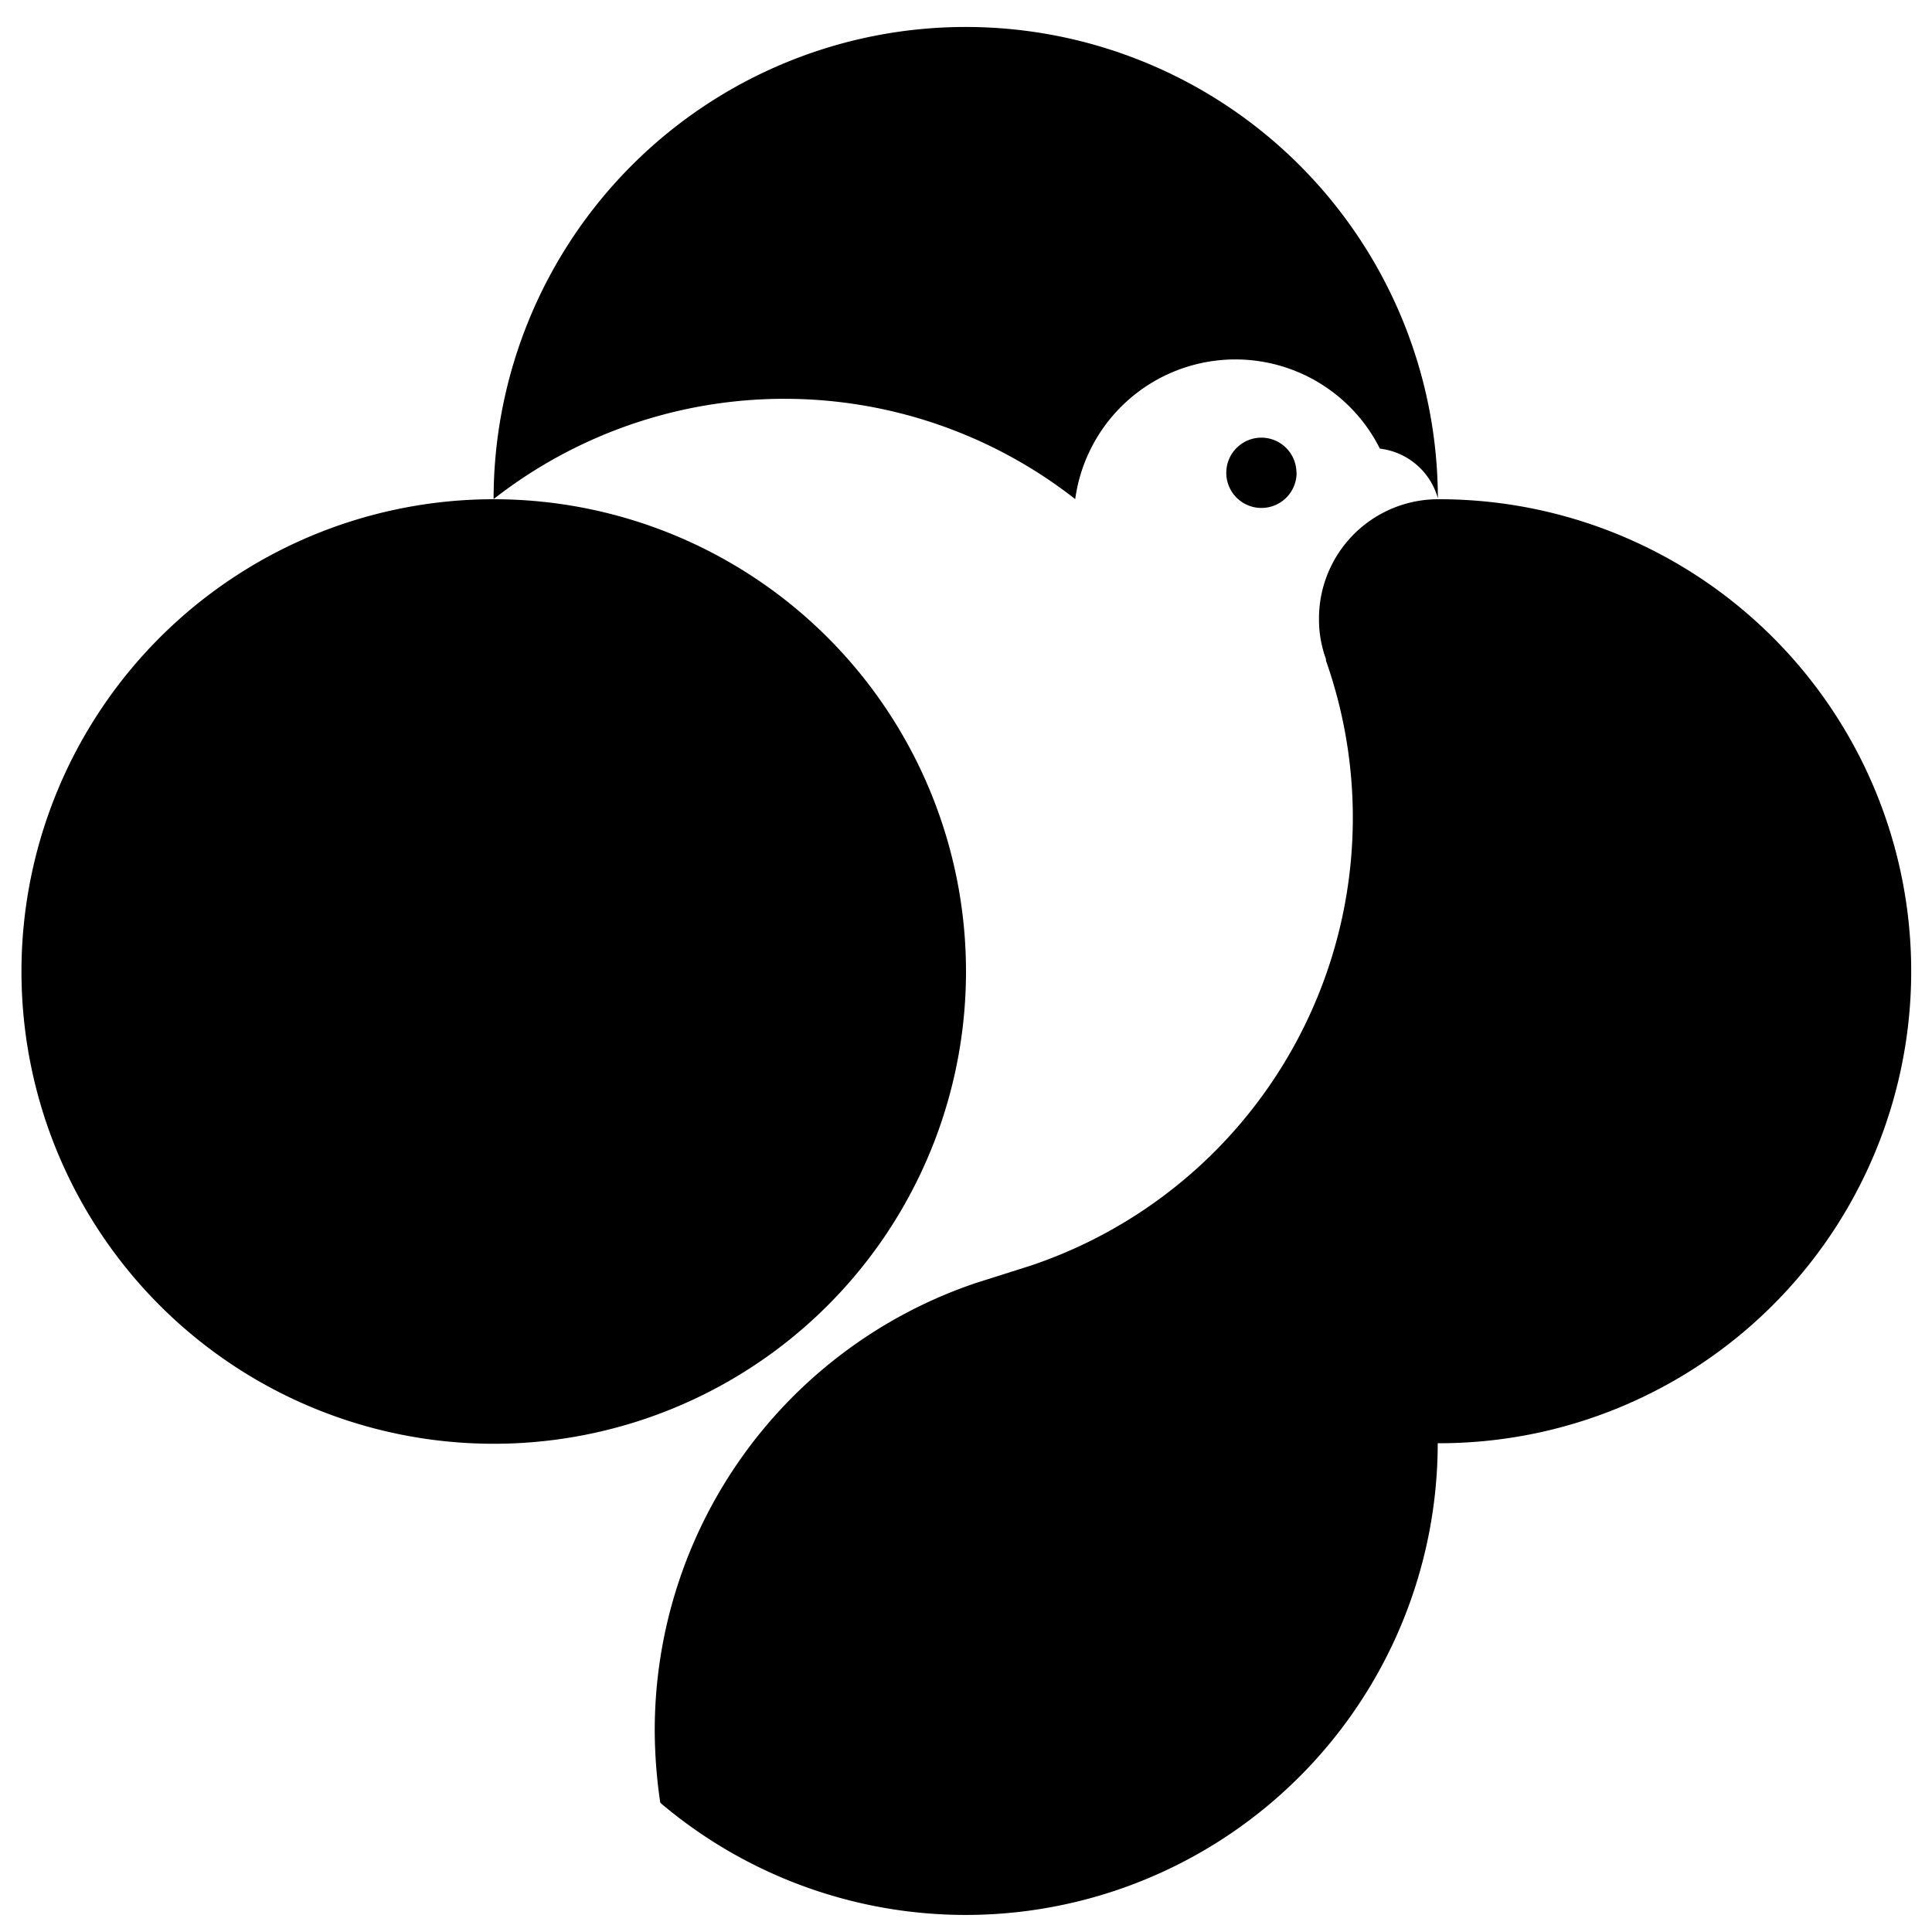
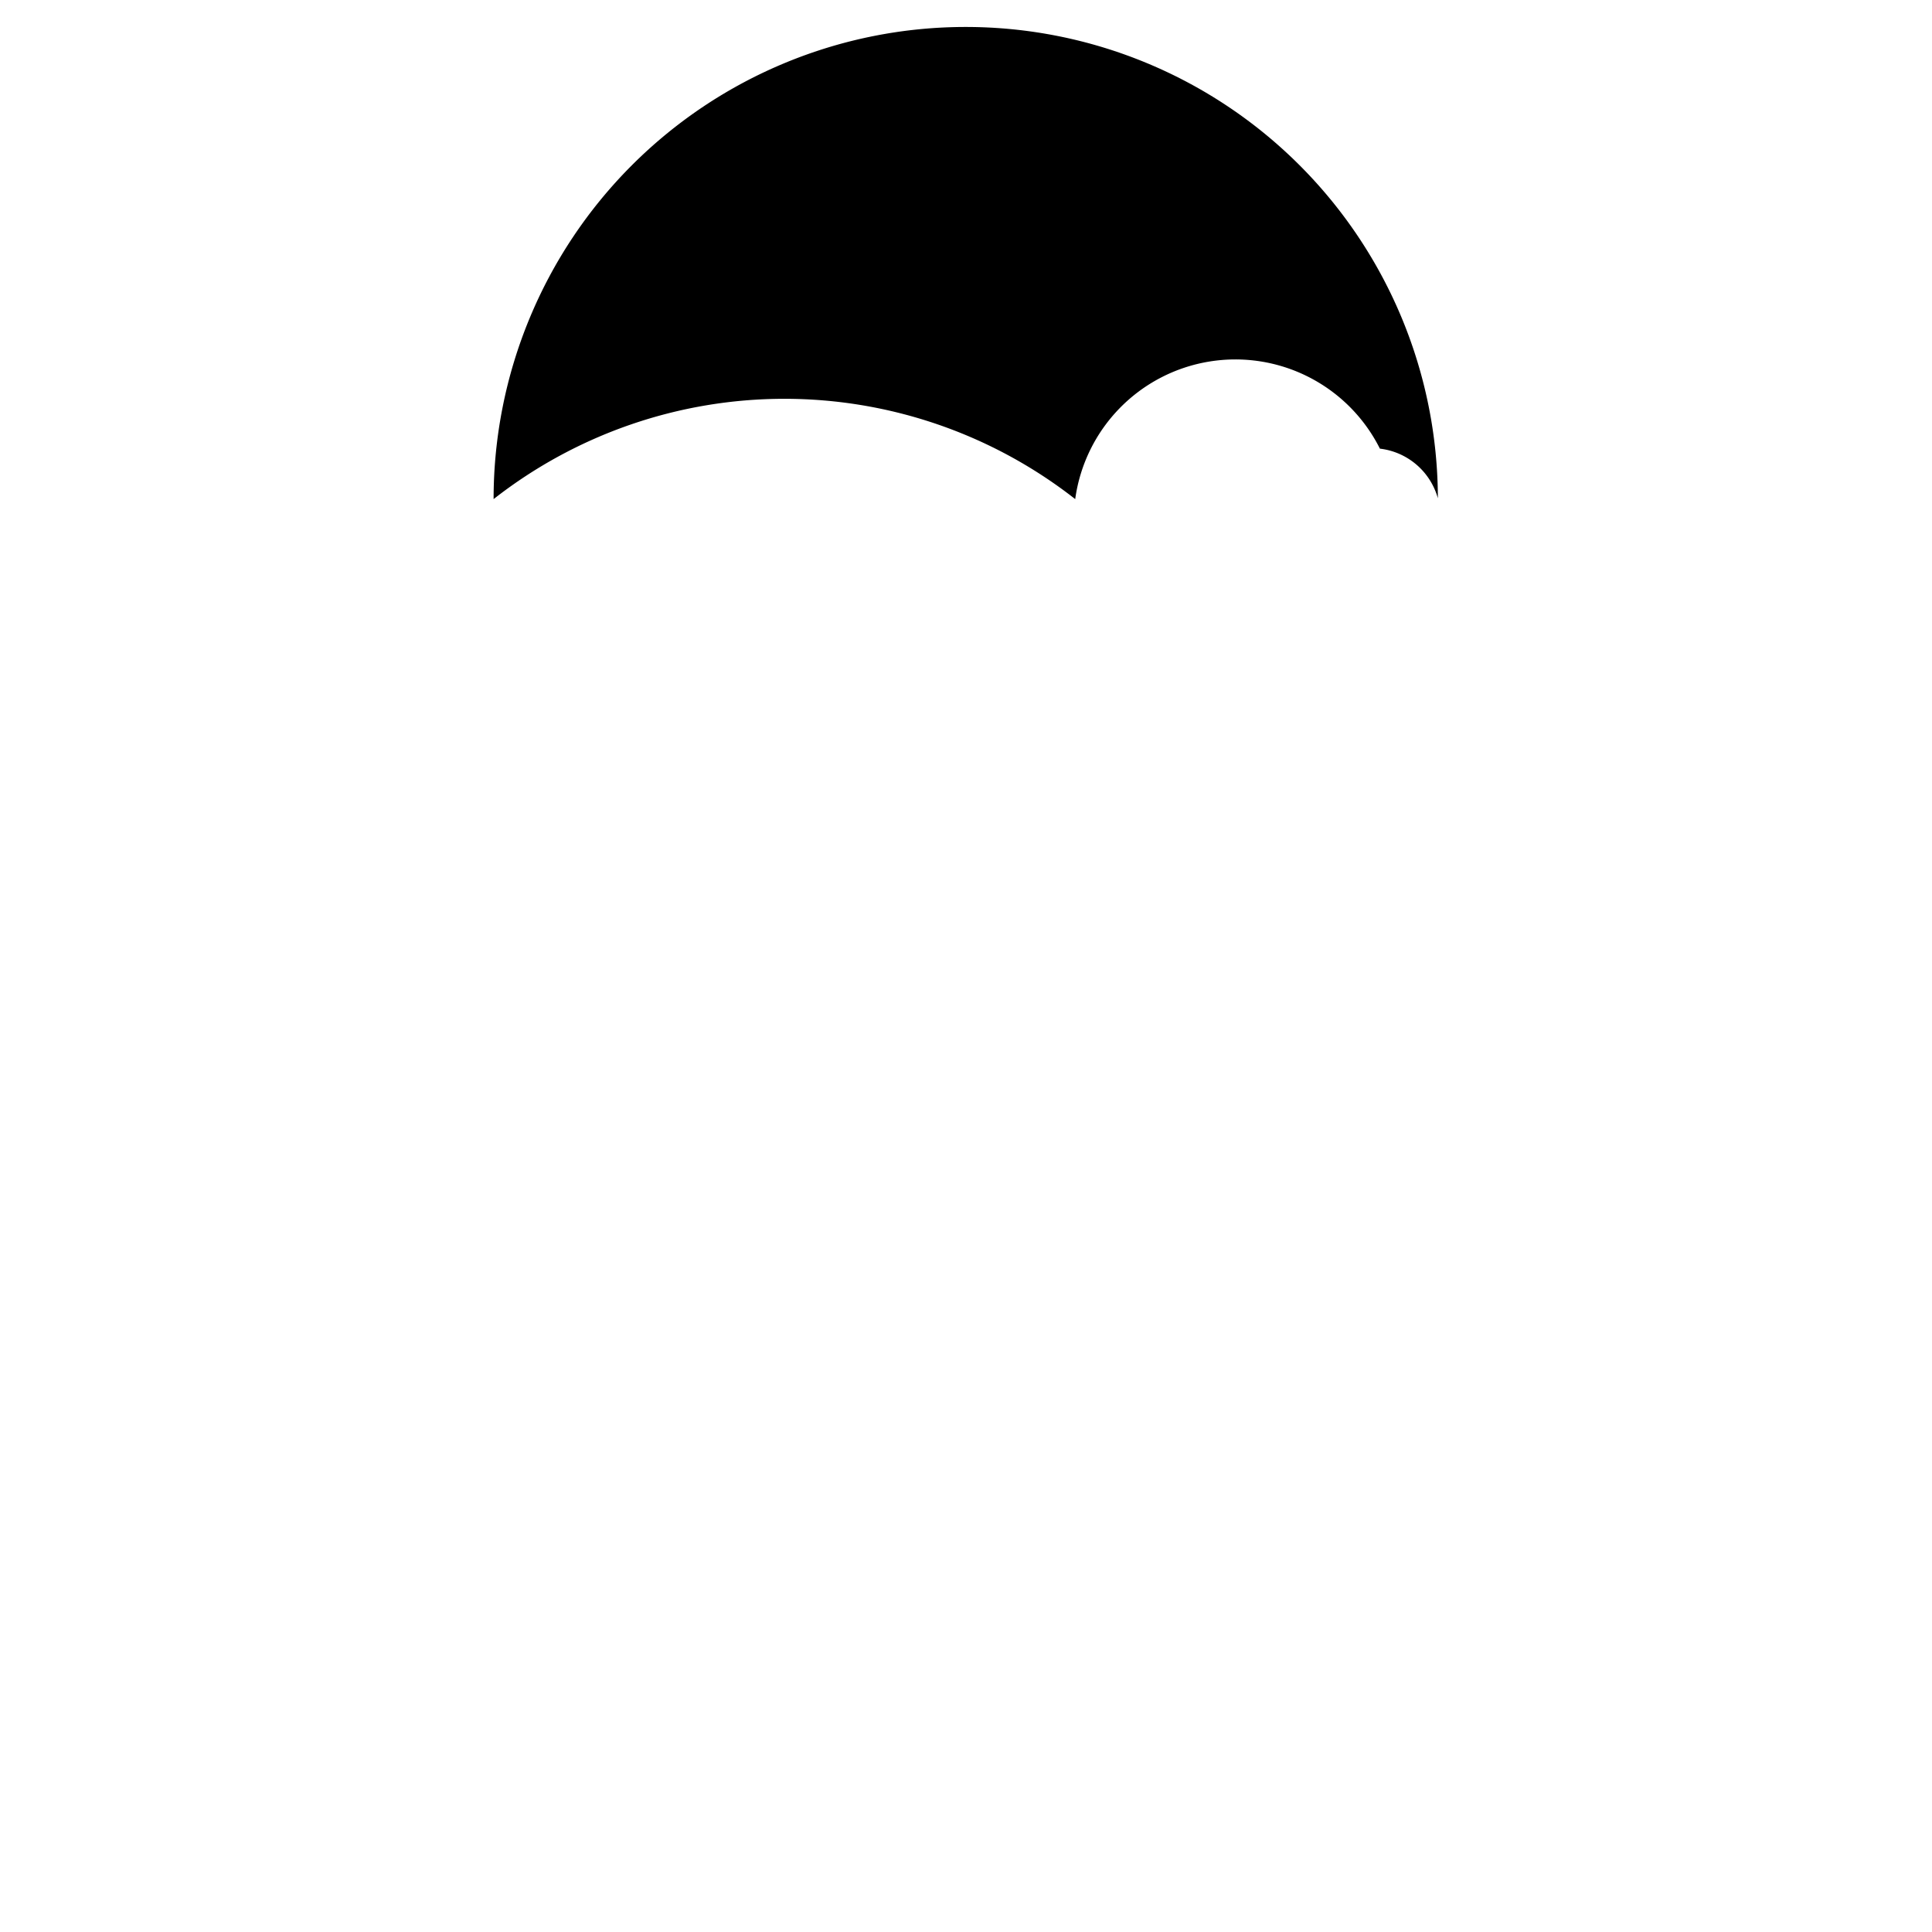
<svg xmlns="http://www.w3.org/2000/svg" id="レイヤー_1" data-name="レイヤー 1" viewBox="0 0 144 144">
-   <path d="M72,72.39a35.2,35.2,0,1,1-35.2-35.18A35.2,35.2,0,0,1,72,72.39" />
-   <path d="M107.22,37.21a8.89,8.89,0,0,0-8.91,8.91,8.53,8.53,0,0,0,.52,3l0,.12a35.22,35.22,0,0,1-22,45.09l-4.1,1.3A35.2,35.2,0,0,0,48.8,129a37.62,37.62,0,0,0,.41,5.35l.1.1a35.18,35.18,0,0,0,57.85-26.88,35.18,35.18,0,0,0,.22-70.36Z" />
  <path d="M107.17,37.2a35.19,35.19,0,0,0-70.38,0,35.16,35.16,0,0,1,43.35,0,12.05,12.05,0,0,1,22.71-3.76,5.1,5.1,0,0,1,4.32,3.7" />
-   <path d="M96.64,35.23A2.62,2.62,0,1,1,94,32.62a2.62,2.62,0,0,1,2.63,2.61" />
</svg>